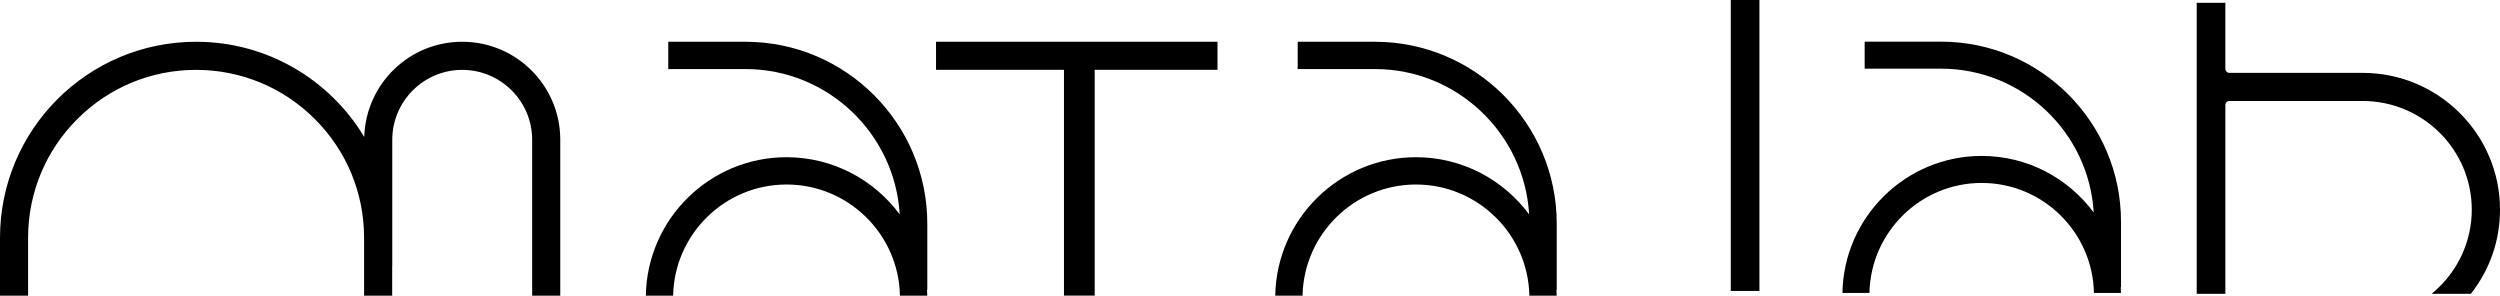
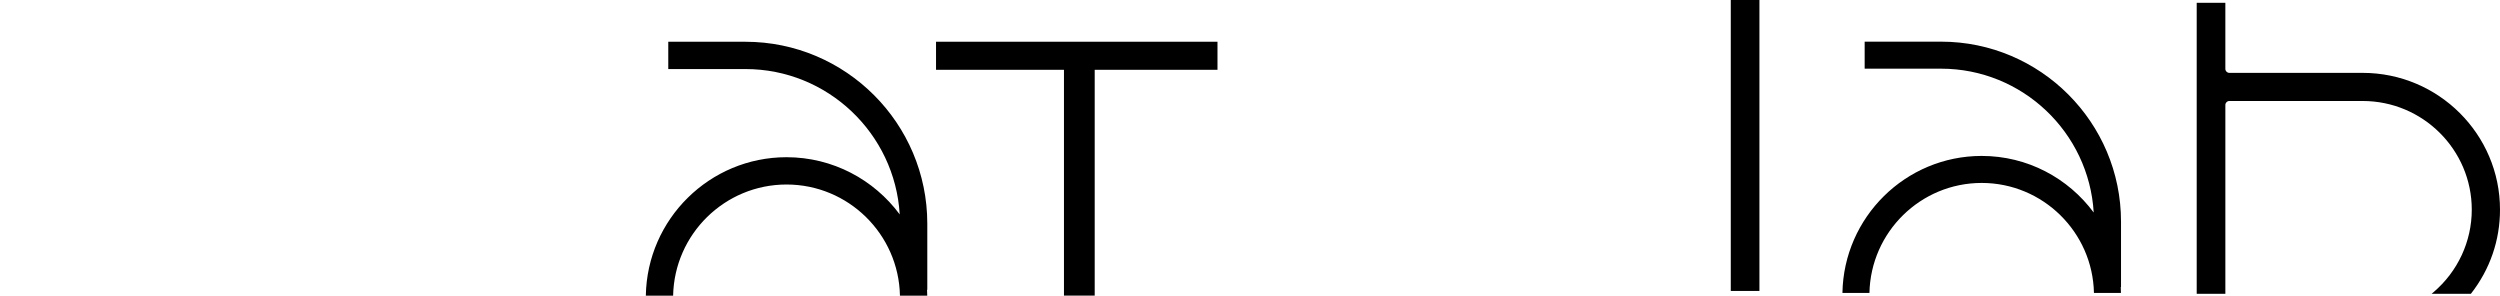
<svg xmlns="http://www.w3.org/2000/svg" width="355" height="42" viewBox="0 0 355 42" fill="none">
-   <path d="M65.637 5.93C73.329 5.93 79.564 12.165 79.558 19.855V41.981H75.568V19.855C75.568 14.377 71.114 9.923 65.635 9.923C60.157 9.923 55.703 14.377 55.703 19.855V37.742H55.69V41.981H51.7V33.777C51.7 27.406 49.22 21.416 44.713 16.909C40.207 12.405 34.216 9.923 27.845 9.923C21.474 9.923 15.483 12.403 10.977 16.909C6.473 21.416 3.99 27.406 3.99 33.777V41.981H0V33.777C0 18.399 12.467 5.93 27.849 5.93C37.986 5.93 46.856 11.352 51.726 19.45C51.94 11.947 58.084 5.93 65.637 5.93Z" fill="black" />
  <path d="M105.855 5.93C120.093 5.93 131.676 17.514 131.676 31.751V41.141H131.641C131.656 41.419 131.661 41.7 131.667 41.981H127.793C127.616 33.25 120.463 26.2 111.688 26.2C102.914 26.2 95.76 33.248 95.584 41.981H91.708C91.886 31.111 100.775 22.324 111.686 22.324C118.266 22.324 124.114 25.523 127.757 30.443H127.759C127.078 18.949 117.517 9.806 105.855 9.806H94.895V5.93H105.855Z" fill="black" />
-   <path d="M195.235 5.93C209.473 5.93 221.056 17.514 221.056 31.751V41.141H221.018C221.035 41.419 221.039 41.7 221.044 41.981H217.172C216.994 33.25 209.84 26.2 201.066 26.2C192.291 26.2 185.138 33.248 184.961 41.981H181.085C181.262 31.111 190.152 22.324 201.064 22.324C207.643 22.324 213.491 25.522 217.135 30.443H217.138C216.457 18.949 206.895 9.806 195.235 9.806H184.273V5.93H195.235Z" fill="black" />
  <path d="M172.883 9.908H155.448V41.98H151.083V9.908H132.916V5.93H172.883V9.908Z" fill="black" />
  <path d="M316 9.784C316 10.095 316.251 10.347 316.562 10.347H335.496C346.25 10.347 355 19.061 355 29.77C355 34.119 353.584 38.231 350.906 41.666L350.867 41.717H345.293L345.556 41.494C349.011 38.55 350.991 34.28 350.991 29.772C350.991 21.262 344.042 14.341 335.498 14.341H316.564C316.253 14.341 316.001 14.592 316.001 14.904V41.717H311.932V0.401H316V9.784Z" fill="black" />
  <path d="M275.628 5.915C289.721 5.915 301.184 17.378 301.184 31.472V40.766H301.148C301.161 41.04 301.167 41.319 301.173 41.597H297.34C297.163 32.954 290.081 25.977 281.399 25.977C272.716 25.977 265.638 32.954 265.461 41.597H261.626C261.803 30.841 270.602 22.142 281.399 22.142C287.912 22.142 293.7 25.305 297.306 30.177C296.633 18.801 287.169 9.752 275.628 9.752H264.782V5.915H275.628Z" fill="black" />
  <path d="M249.839 41.314H245.77V0H249.839V41.314Z" fill="black" />
</svg>